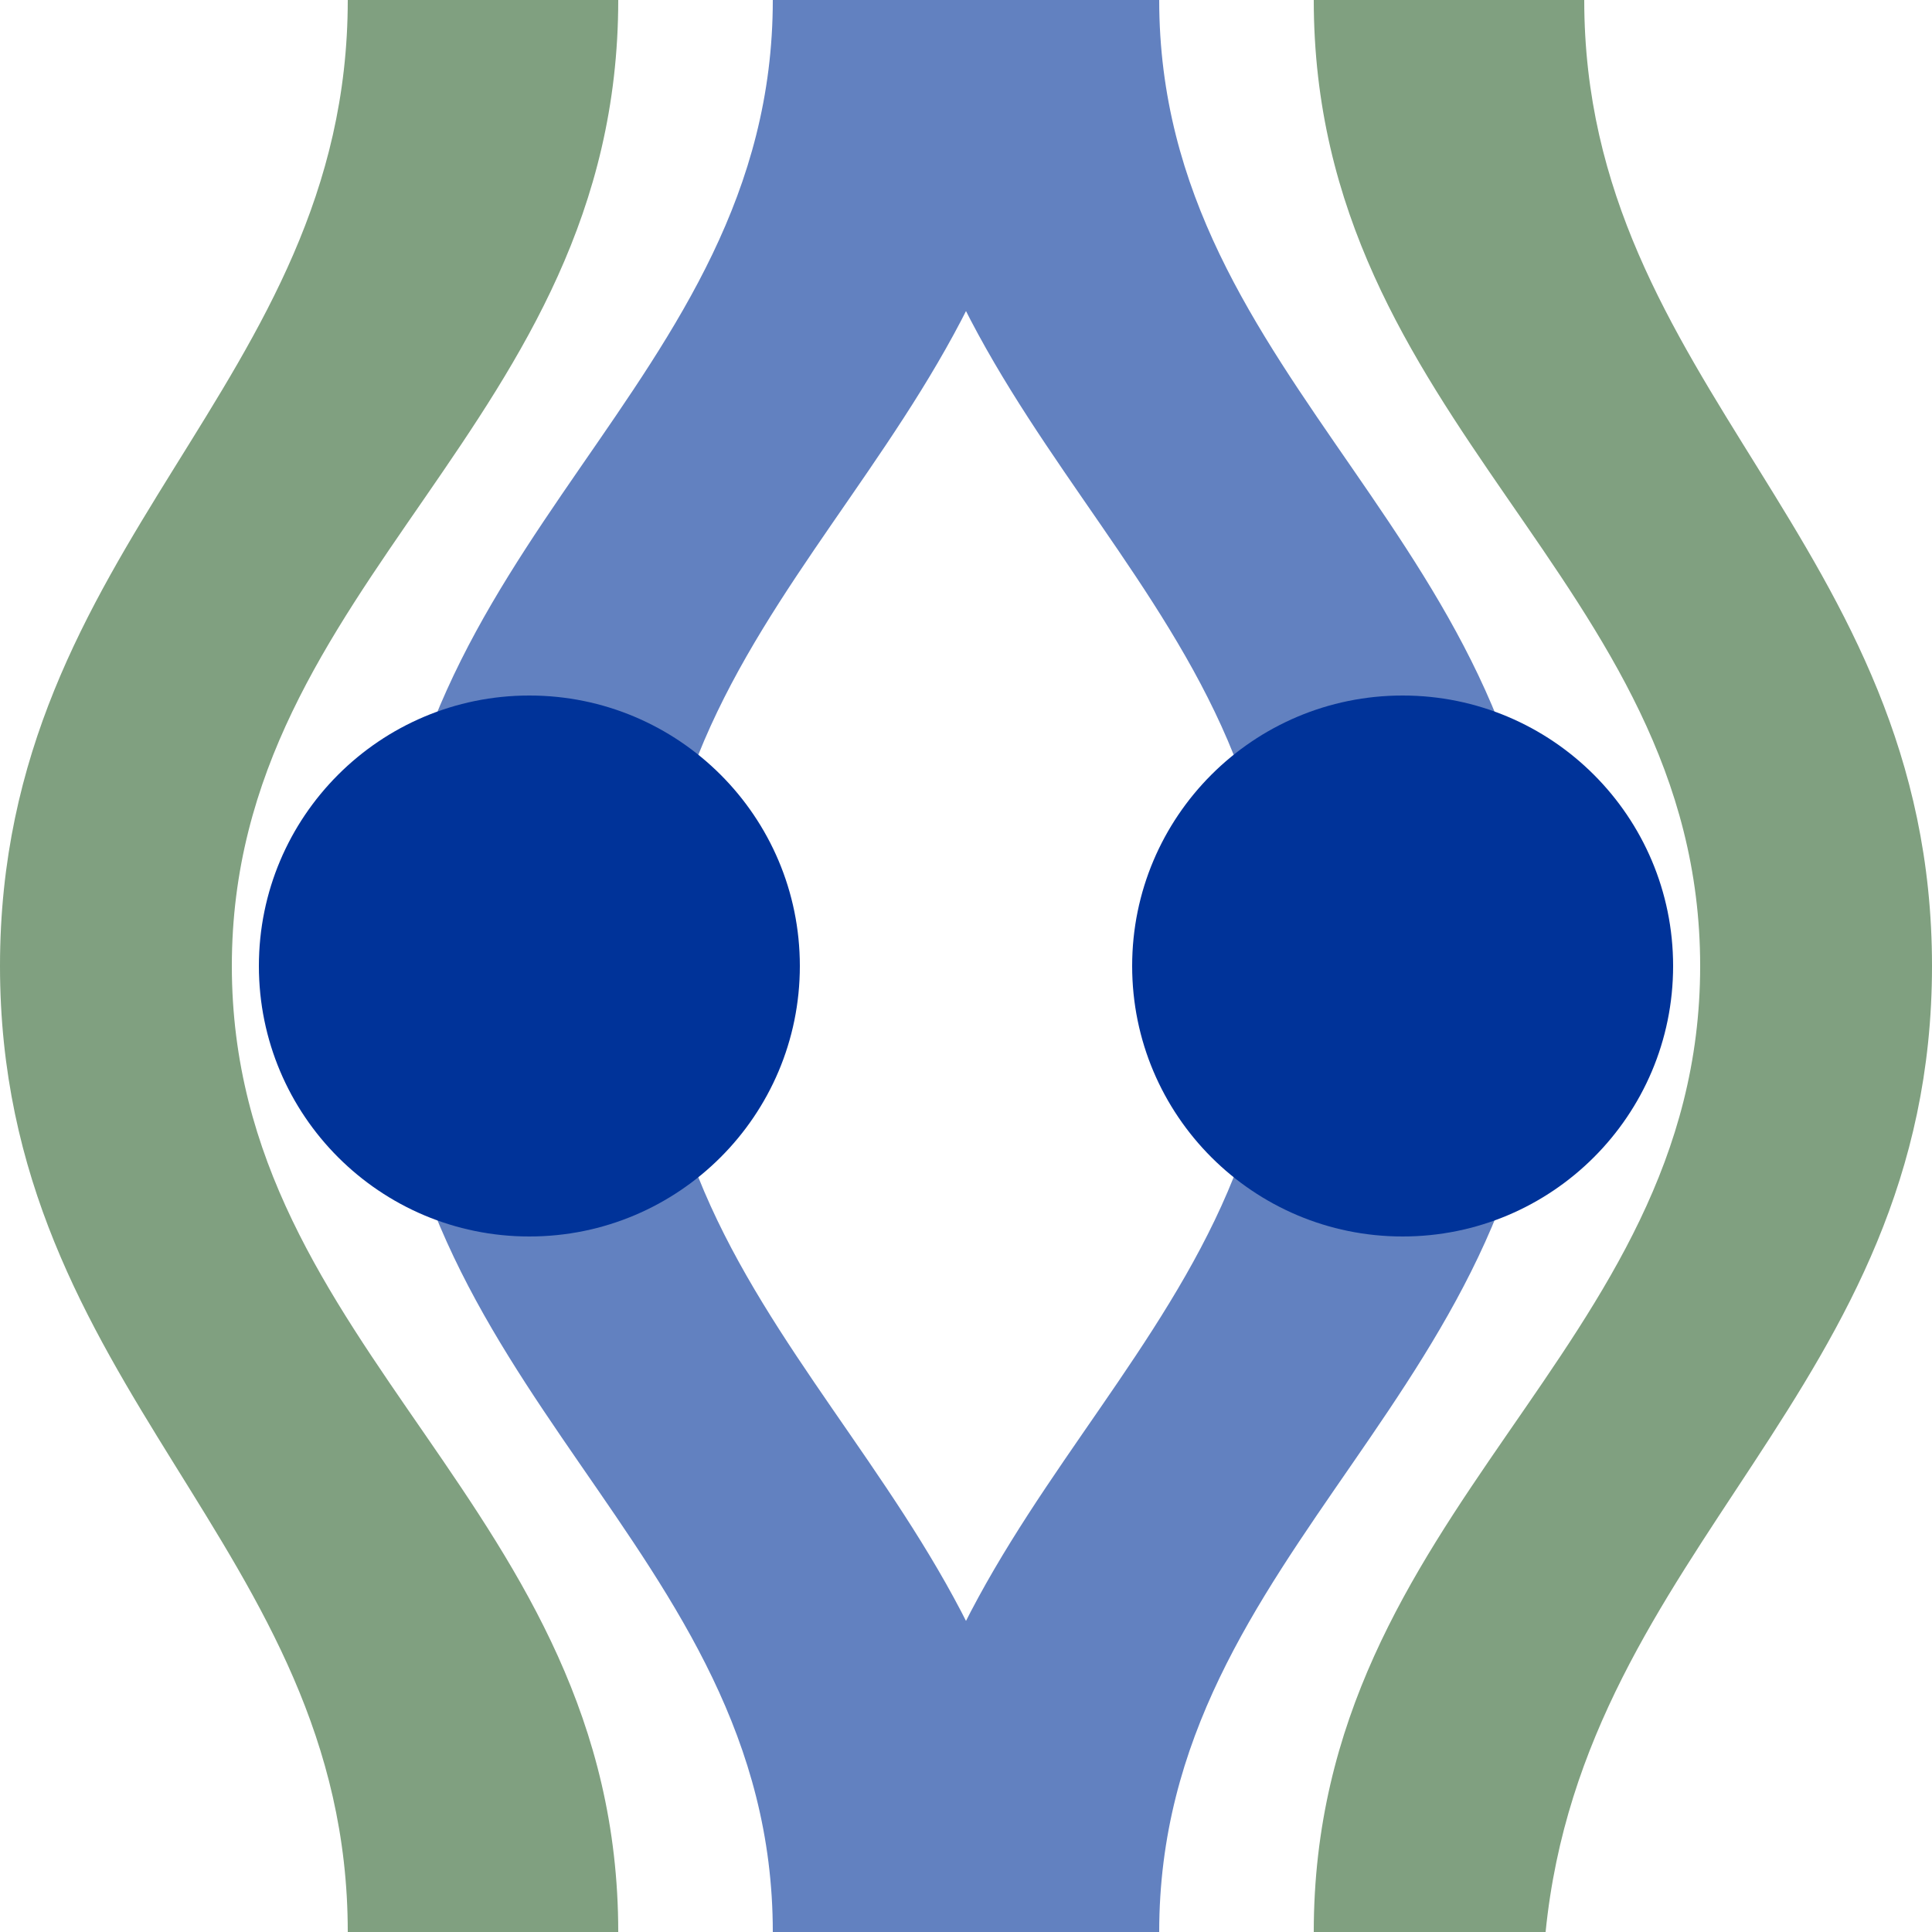
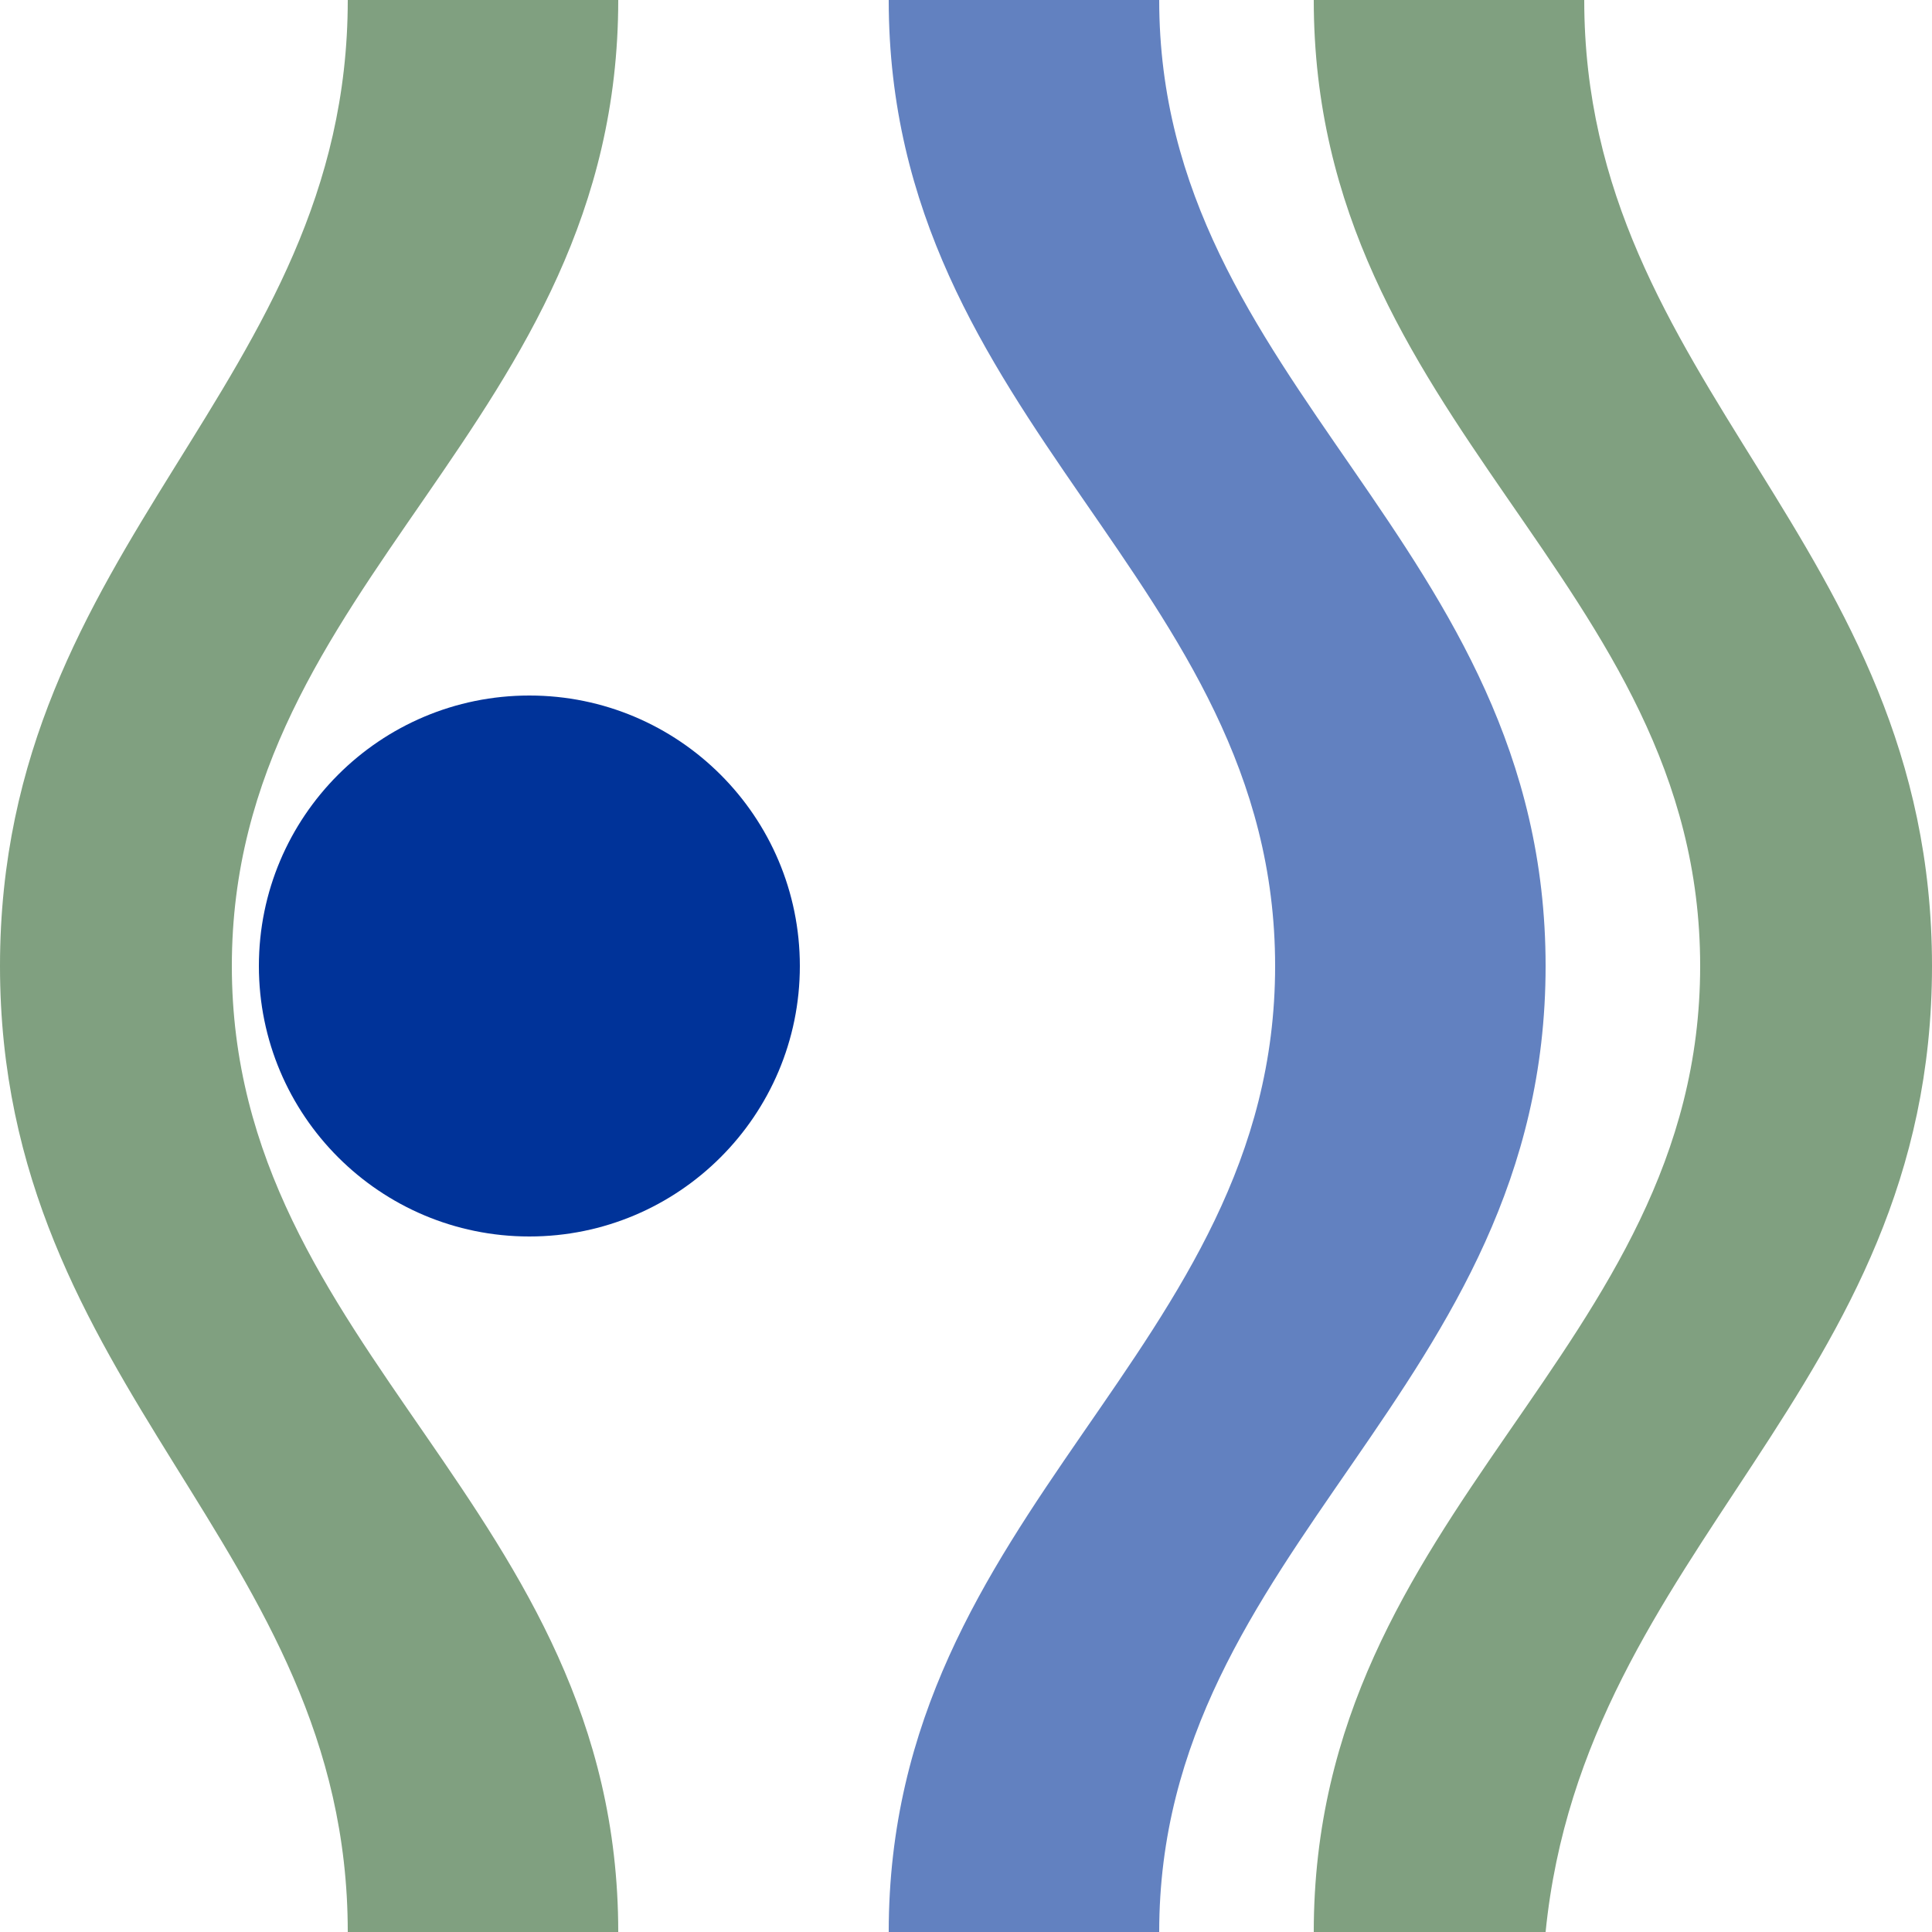
<svg xmlns="http://www.w3.org/2000/svg" width="500" height="500" viewBox="0 0 500 500">
  <title>
 BS: 
</title>
  <g stroke="none" stroke-miterlimit="0" stroke-width="0" stroke-linecap="butt" stroke-linejoin="miter" fill-rule="evenodd">
-     <path d="M 200,0 C 200,100 100,140 100,250 C 100,360 200,400 200,500 L 270,500 C 270,390 170,350 170,250 C 170,150 270,110 270,0 z" fill="#6281c0" />
    <path d="M 90,0 C 90,100 0,140 0,250 C 0,360 90,400 90,500 L 160,500 C 160,390 60,350 60,250 C 60,150 160,110 160,0 z" fill="#80a080" />
    <path d="M 300,0 C 300,100 400,140 400,250 C 400,360 300,400 300,500 L 230,500 C 230,390 330,350 330,250 C 330,150 230,110 230,0 z" fill="#6281c0" />
    <path d="M 410,0 C 410,100 500,140 500,250 C 500,360 410,400 400,500 L 340,500 C 340,390 440,350 440,250 C 440,150 340,110 340,0 z" fill="#80a080" />
    <circle cx="137" cy="250" r="70" fill="#039" />
-     <circle cx="363" cy="250" r="70" fill="#039" />
  </g>
</svg>